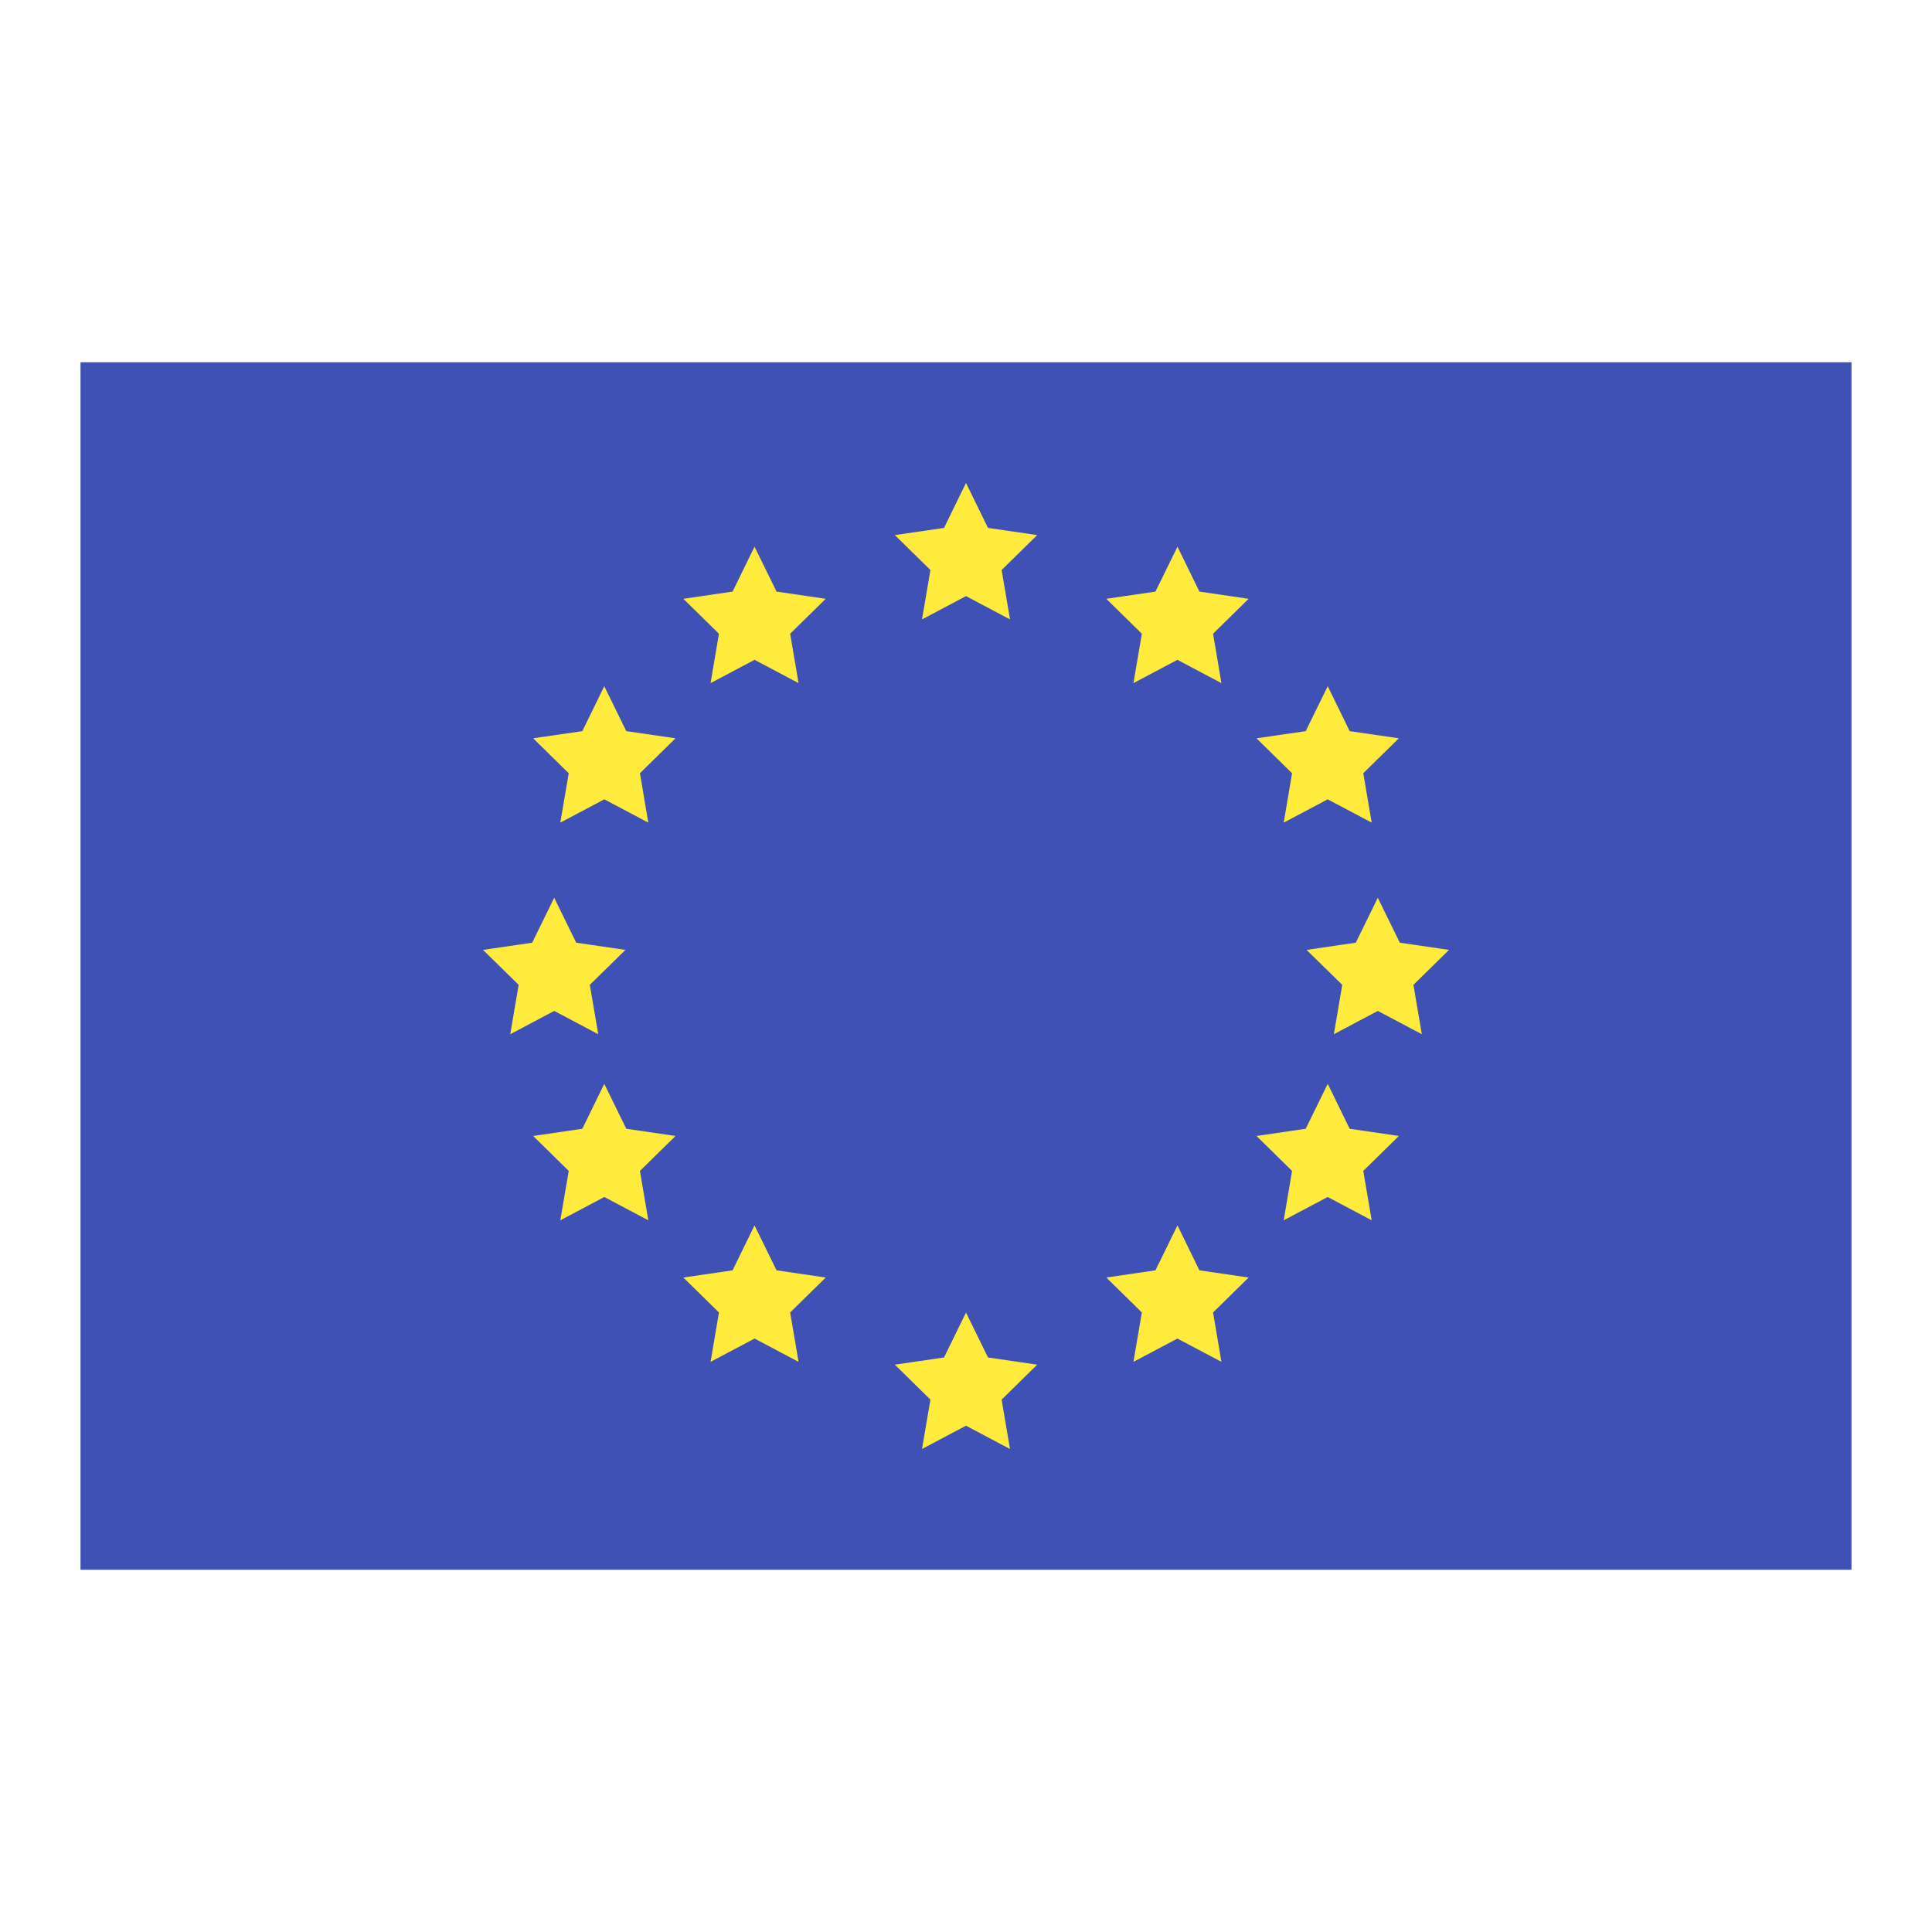
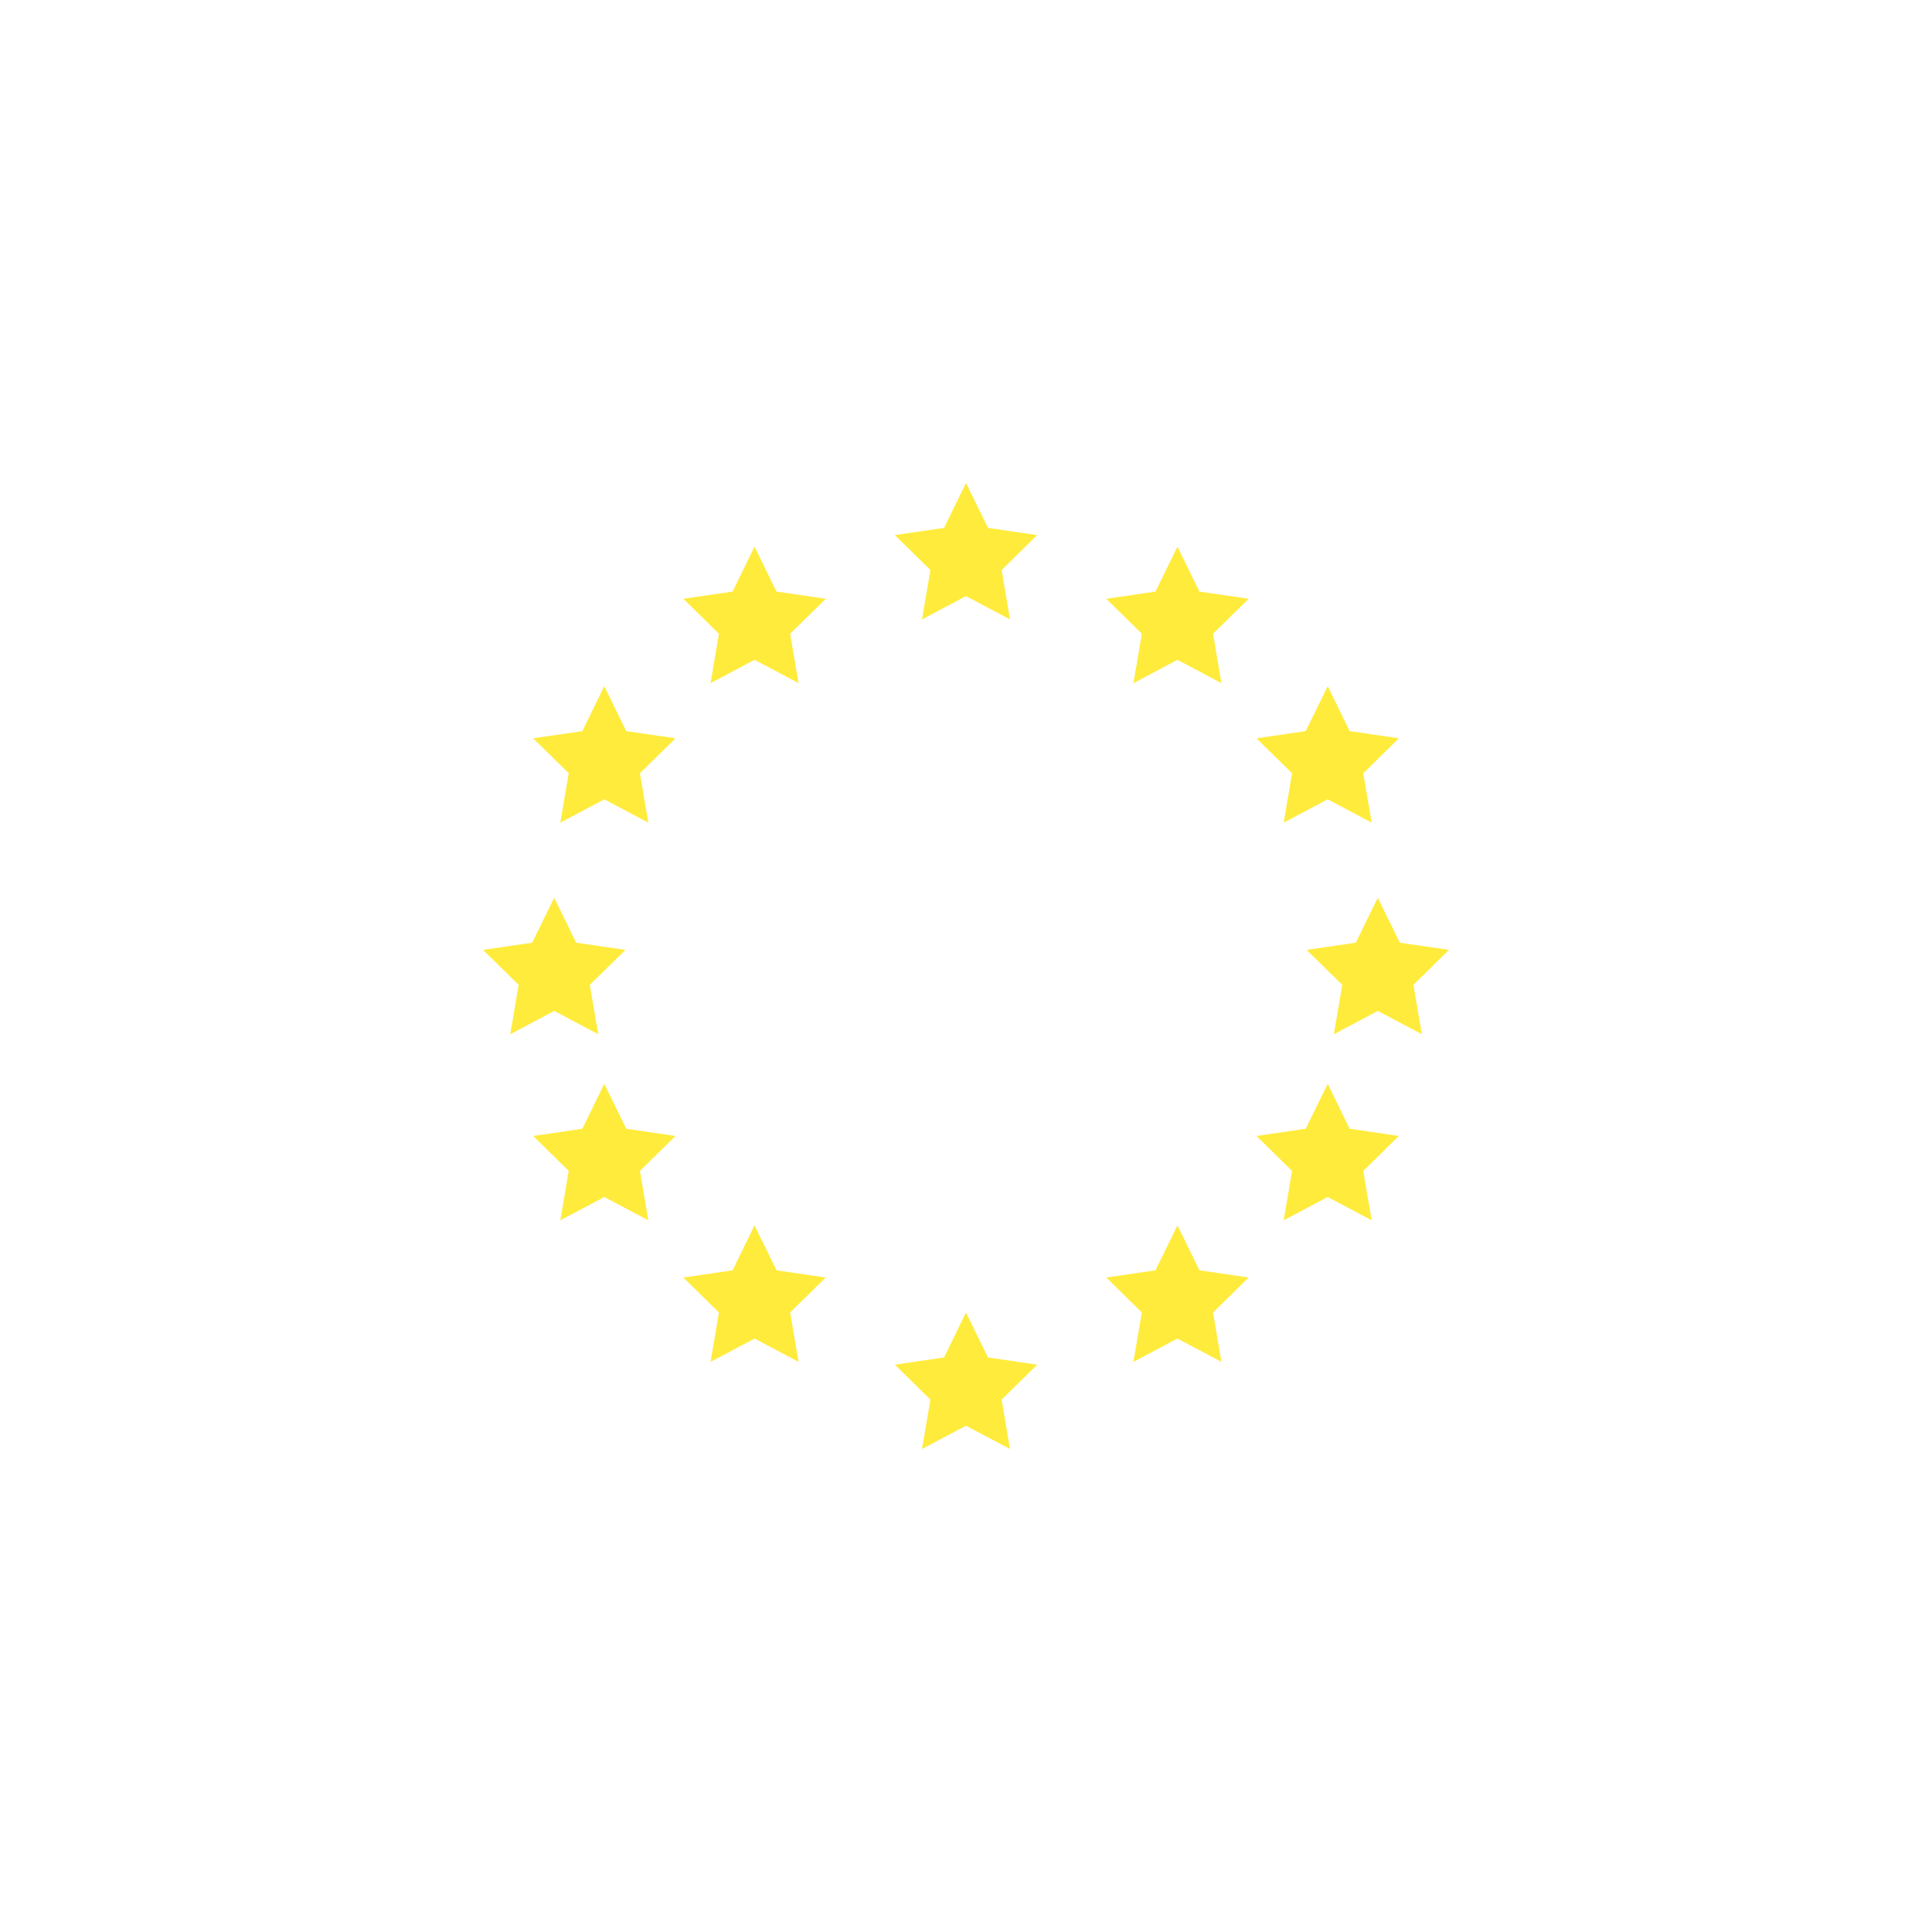
<svg xmlns="http://www.w3.org/2000/svg" viewBox="0 0 48 48" width="48px" height="48px">
-   <path fill="#3f51b5" d="M2 9H46V39H2z" />
  <path fill="#ffeb3b" d="M24,12l0.547,1.116l1.222,0.178l-0.884,0.868l0.209,1.227L24,14.81l-1.093,0.579l0.209-1.227l-0.884-0.868l1.222-0.178L24,12z M18.746,13.582l0.547,1.116l1.222,0.179l-0.884,0.868l0.209,1.227l-1.093-0.579l-1.093,0.579l0.208-1.227l-0.884-0.868l1.223-0.179L18.746,13.582z M15.013,17.049l0.547,1.116l1.223,0.178l-0.884,0.868l0.208,1.227l-1.093-0.579l-1.093,0.579l0.209-1.227l-0.884-0.868l1.222-0.178L15.013,17.049z M29.254,13.582l-0.547,1.116l-1.222,0.179l0.884,0.868l-0.209,1.227l1.093-0.579l1.093,0.579l-0.208-1.227l0.884-0.868l-1.223-0.179L29.254,13.582z M18.746,30.445l0.547,1.116l1.222,0.179l-0.884,0.868l0.209,1.227l-1.093-0.579l-1.093,0.579l0.208-1.227l-0.884-0.868l1.223-0.179L18.746,30.445z M29.254,30.445l-0.547,1.116l-1.222,0.179l0.884,0.868l-0.209,1.227l1.093-0.579l1.093,0.579l-0.208-1.227l0.884-0.868l-1.223-0.179L29.254,30.445z M32.987,17.049l-0.547,1.116l-1.223,0.178l0.884,0.868l-0.208,1.227l1.093-0.579l1.093,0.579l-0.209-1.227l0.884-0.868l-1.222-0.178L32.987,17.049z M15.013,26.928l0.547,1.116l1.223,0.179l-0.884,0.868l0.208,1.227l-1.093-0.579l-1.093,0.579l0.209-1.227l-0.884-0.868l1.222-0.179L15.013,26.928z M32.987,26.928l-0.547,1.116l-1.223,0.179l0.884,0.868l-0.208,1.227l1.093-0.579l1.093,0.579l-0.209-1.227l0.884-0.868l-1.222-0.179L32.987,26.928z M34.231,22.305l0.547,1.116L36,23.6l-0.884,0.868l0.209,1.227l-1.093-0.579l-1.093,0.579l0.209-1.227L32.461,23.6l1.223-0.179L34.231,22.305z M13.769,22.305l0.547,1.116l1.223,0.179l-0.885,0.868l0.209,1.227l-1.093-0.579l-1.093,0.579l0.209-1.227L12,23.6l1.222-0.179L13.769,22.305z M24,32.61l0.547,1.116l1.222,0.179l-0.884,0.868L25.093,36L24,35.421L22.907,36l0.209-1.227l-0.884-0.868l1.222-0.179L24,32.61z" />
</svg>